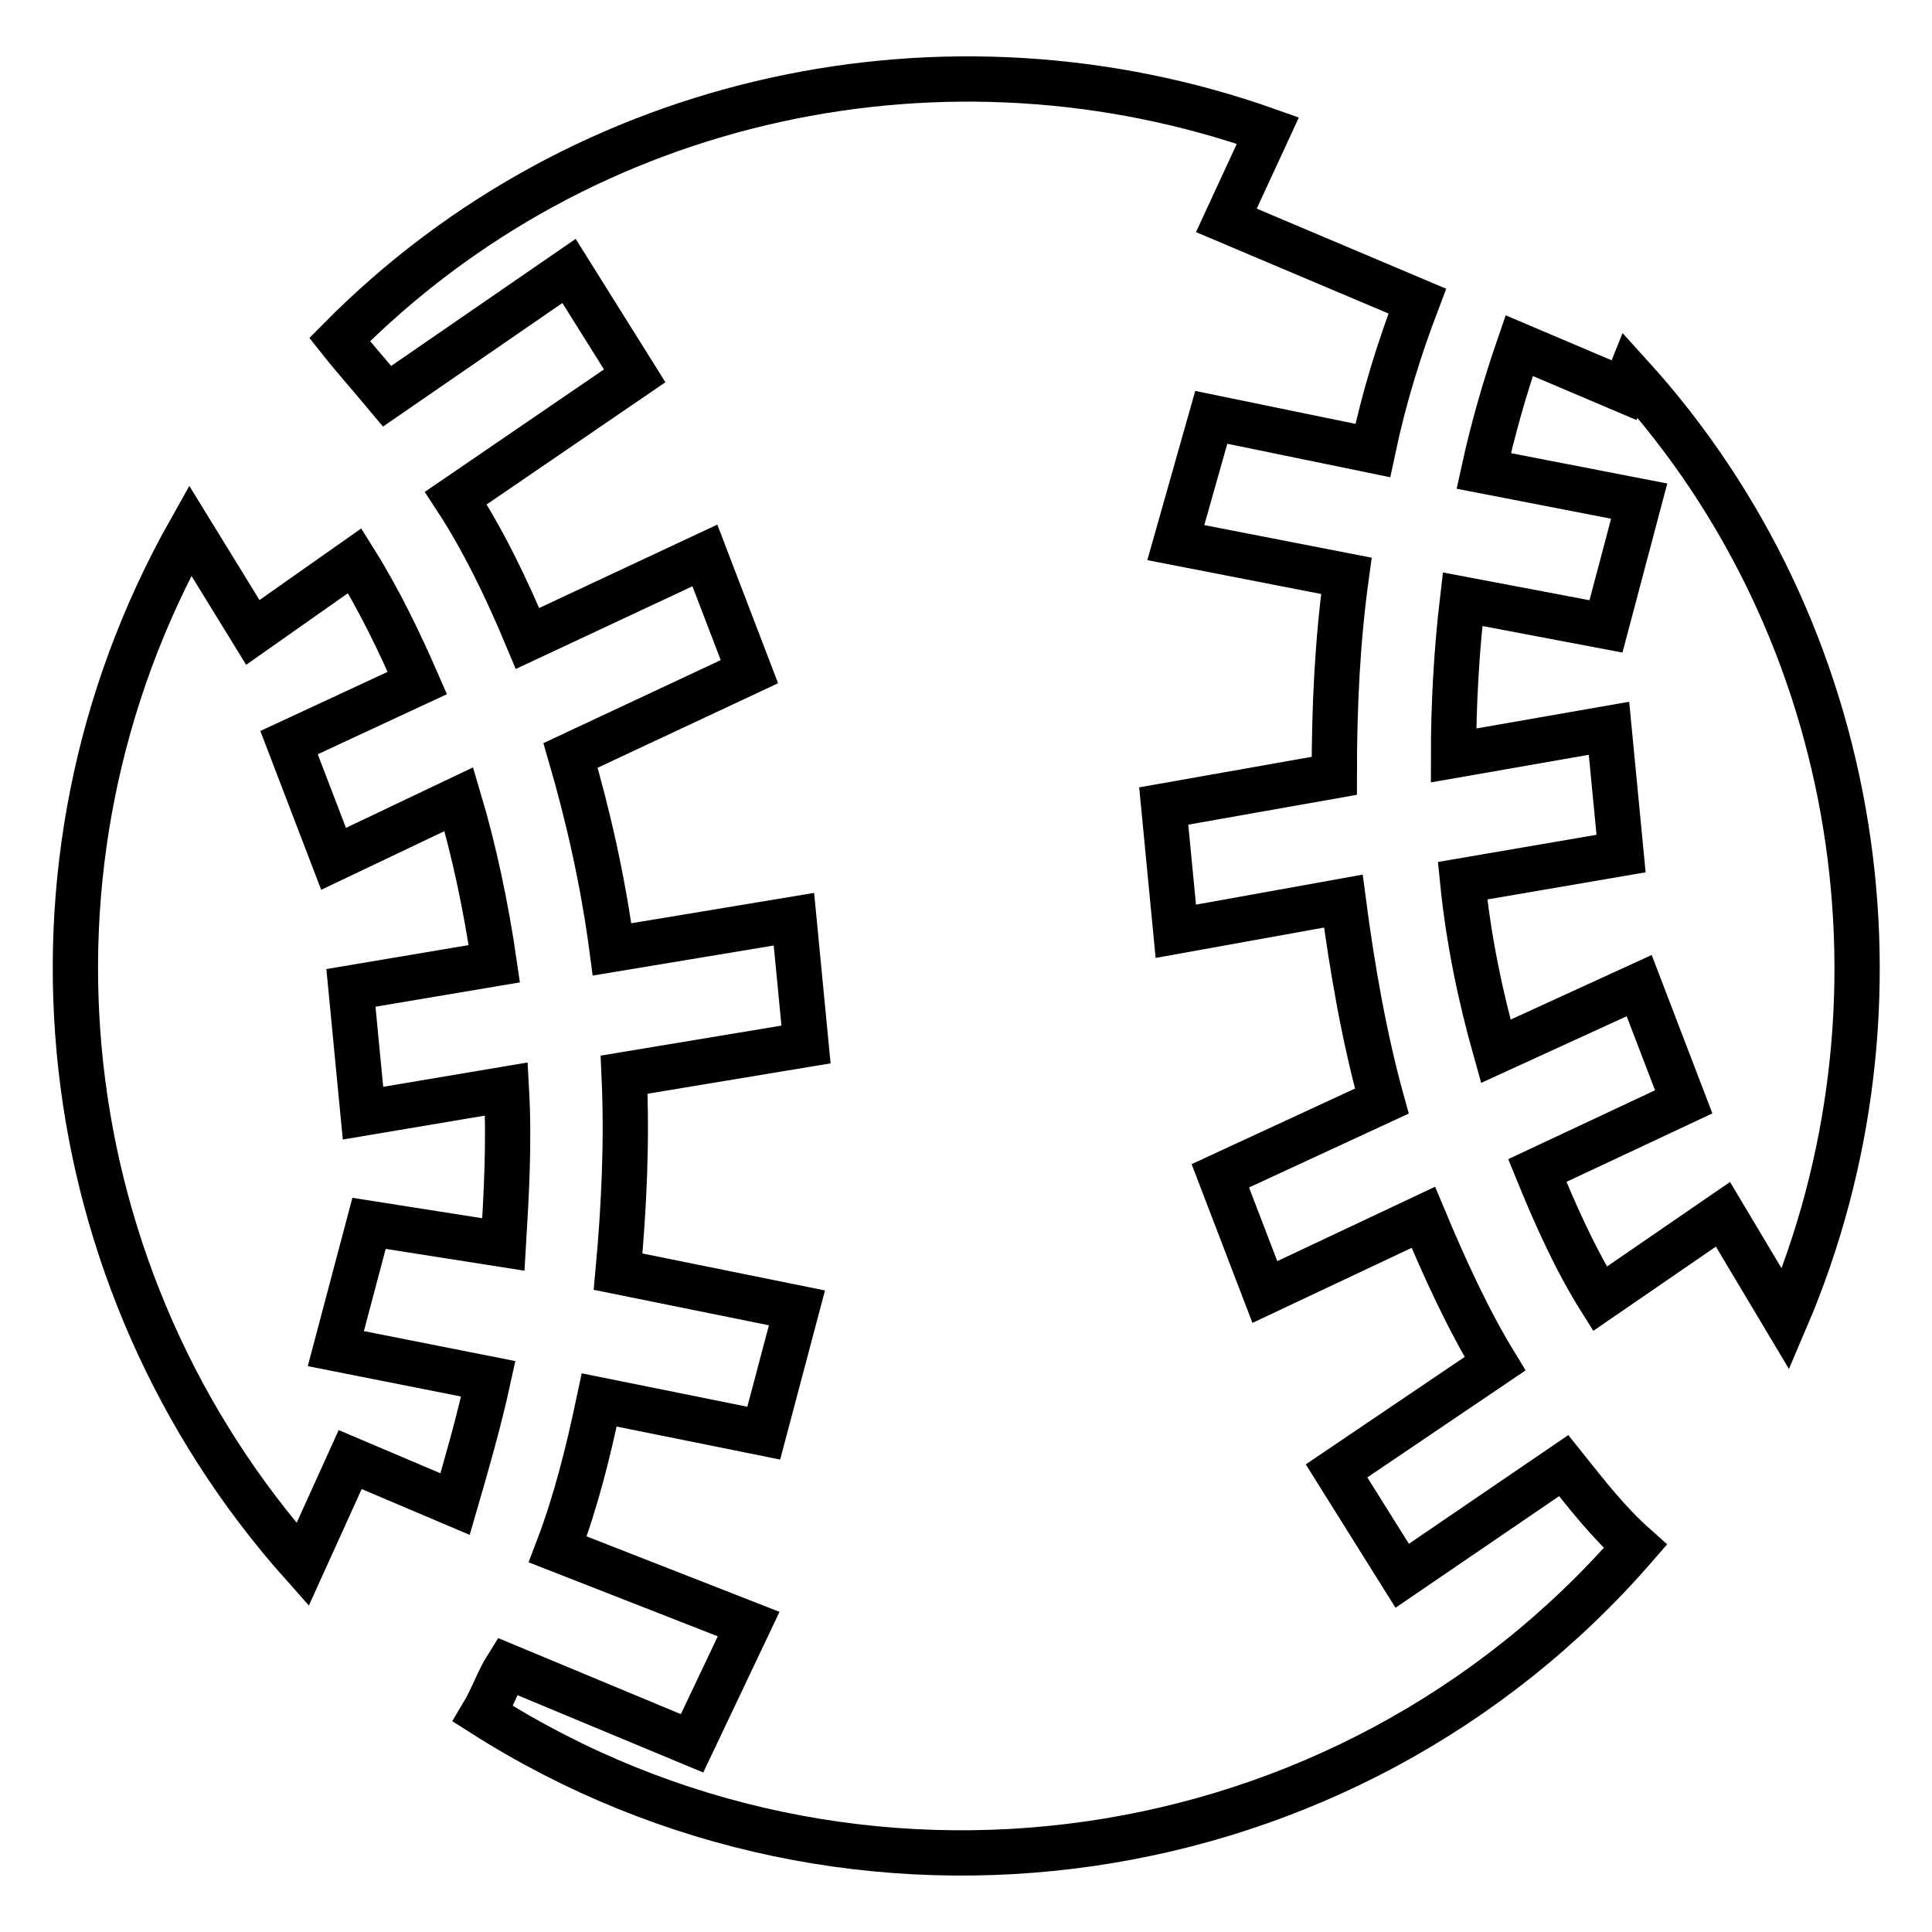
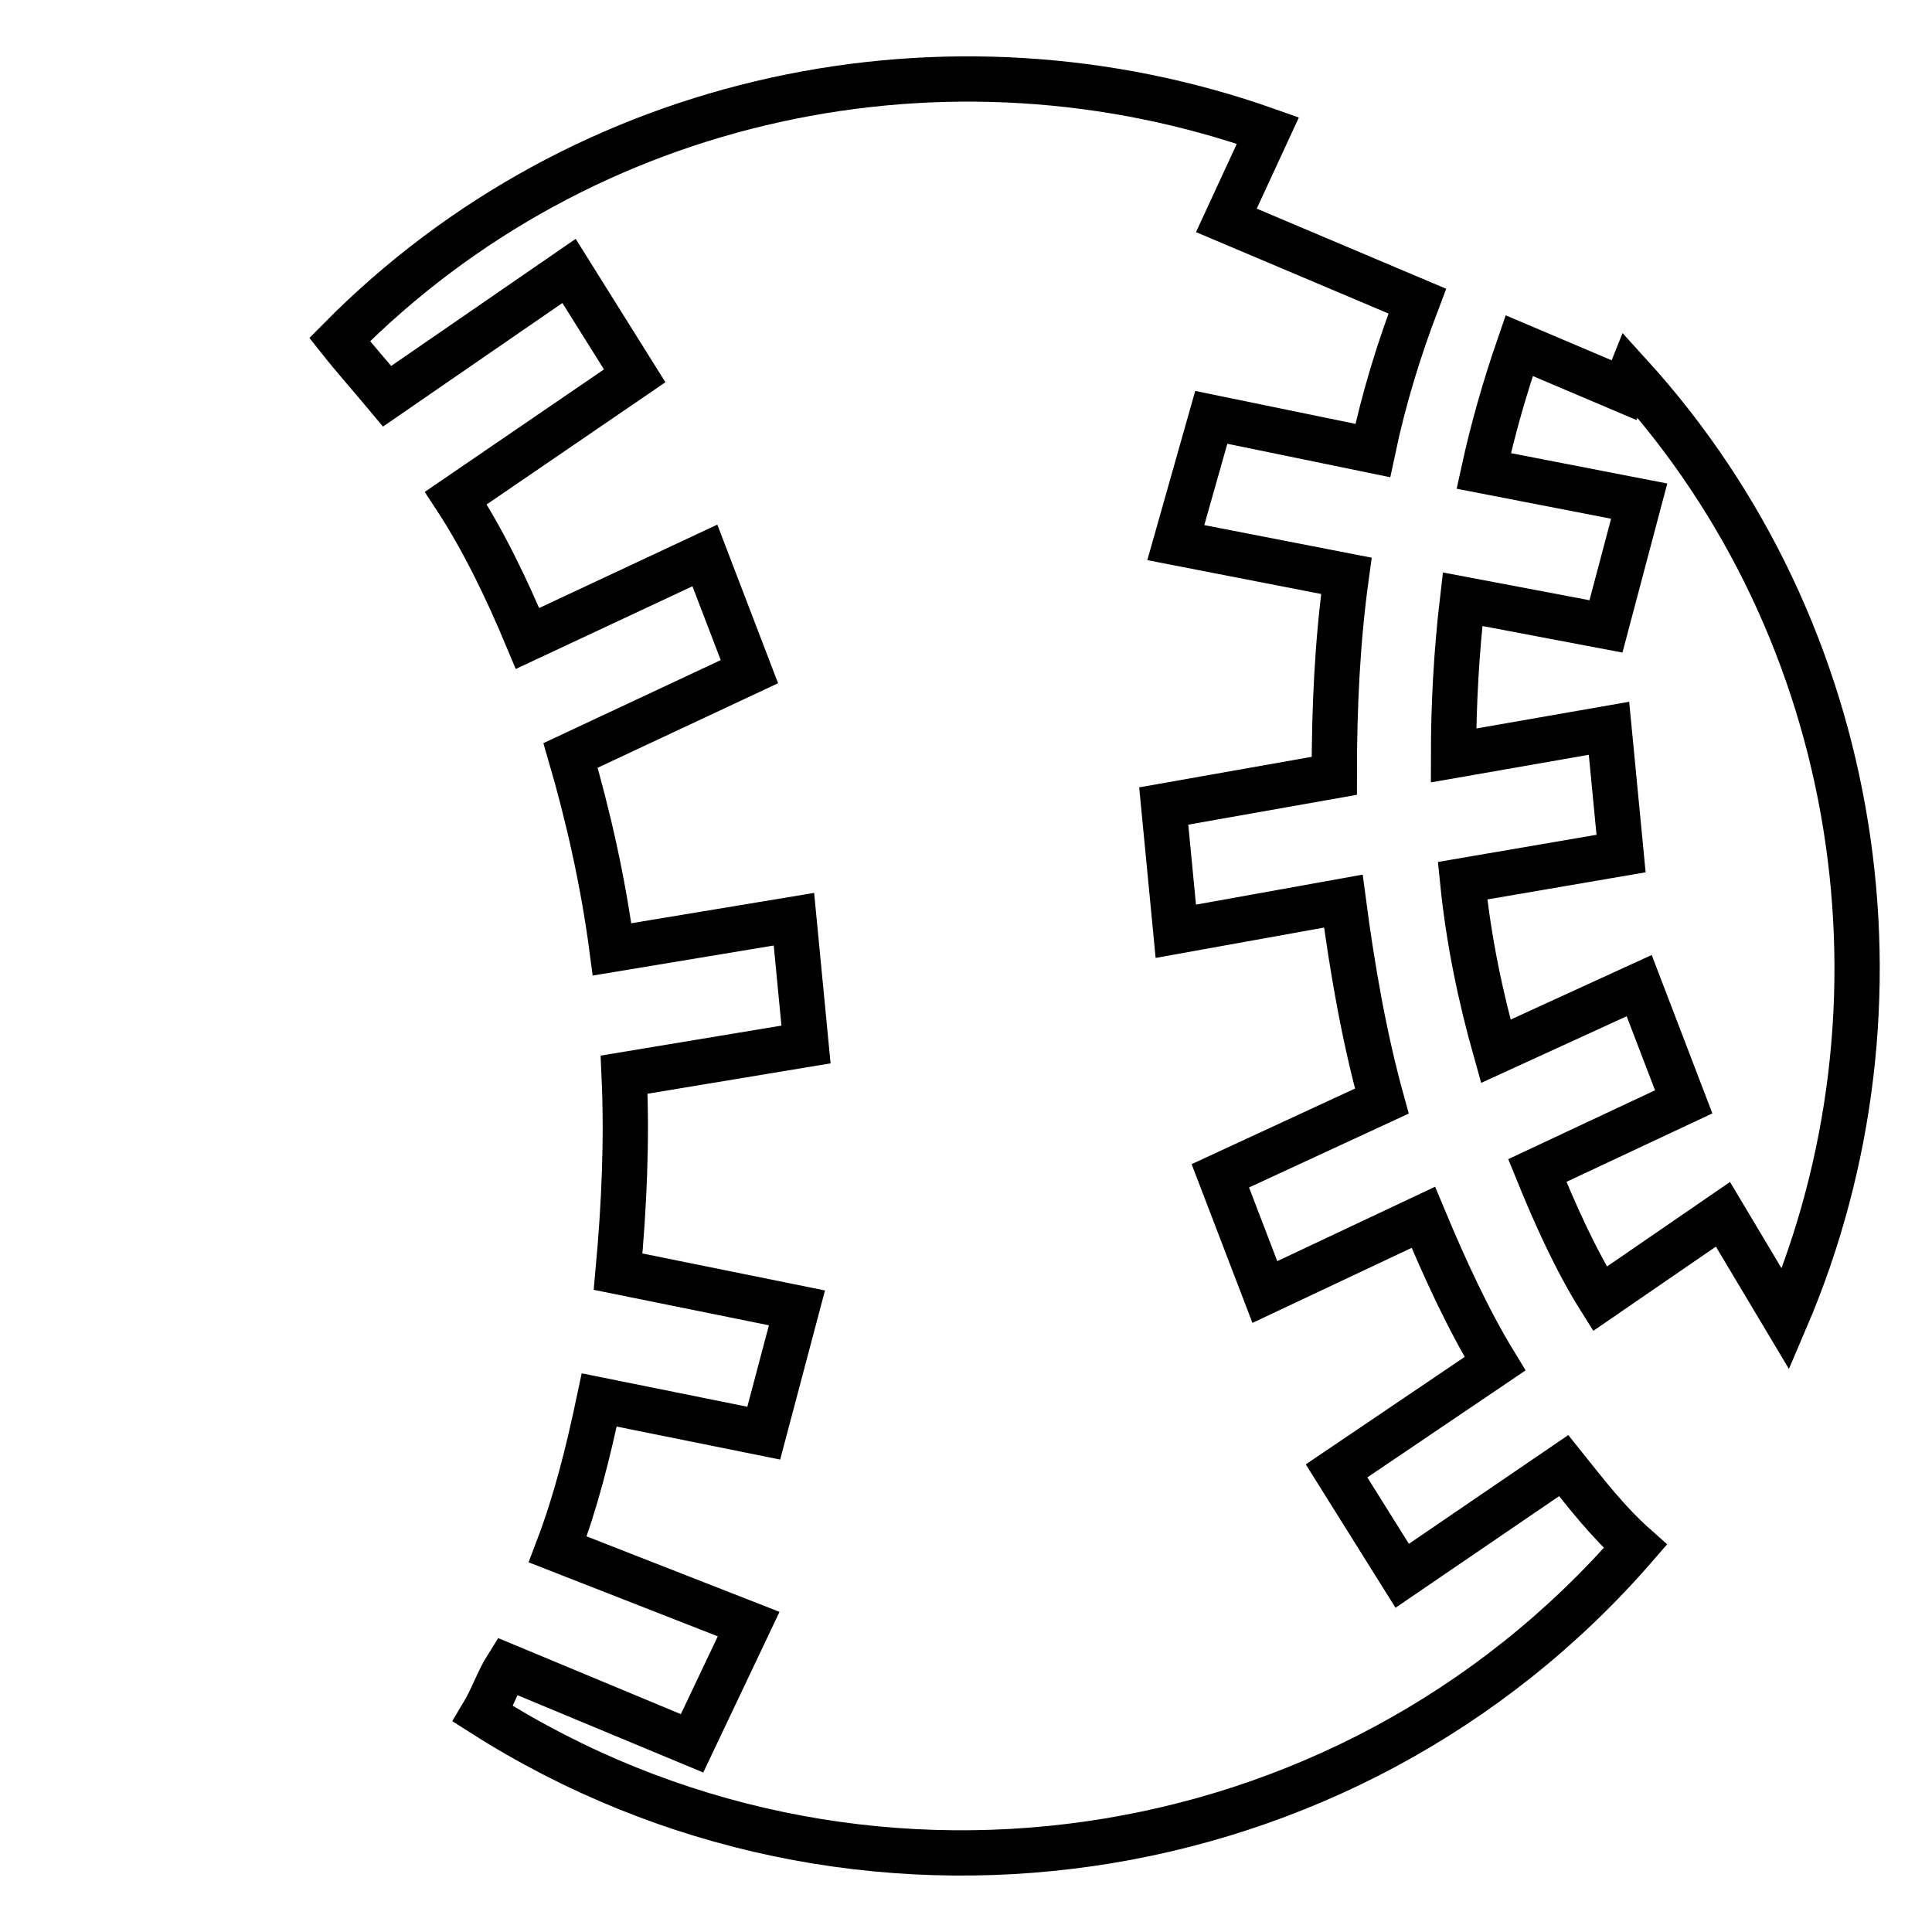
<svg xmlns="http://www.w3.org/2000/svg" version="1.1" x="0px" y="0px" viewBox="0 0 256 256" enable-background="new 0 0 256 256" xml:space="preserve">
  <g>
    <path stroke-width="6" fill-opacity="0" stroke="#000000" d="M193.8,79.4l19,3.6l4.4-16.6l-20.6-4c1.2-5.5,2.8-11.1,4.7-16.6l13.9,5.9l0.8-2 c30.9,34,38.4,83.5,20.6,125.1l-8.3-13.9L212,172.1c-3.2-5.1-5.9-11.1-8.3-17l19.4-9.1l-5.9-15.4l-19,8.7c-2-7.1-3.6-14.6-4.4-22.6 l21-3.6l-1.6-16.6l-20.6,3.6C192.6,93.3,193,86.2,193.8,79.4L193.8,79.4z" />
    <path stroke-width="6" fill-opacity="0" stroke="#000000" d="M168,17.3l-5.5,11.9l25.3,10.7c-2.4,6.3-4.4,12.7-5.9,19.8l-21.4-4.4l-4.7,16.6l22.6,4.4 c-1.2,8.7-1.6,17.4-1.6,26.5l-22.6,4l1.6,16.6l22.2-4c1.2,9.1,2.8,18.2,5.1,26.5l-21.4,9.9l5.9,15.4l21-9.9 c2.8,6.7,5.9,13.5,9.5,19.4l-21,14.2l8.7,13.9l21.4-14.6c3.2,4,5.9,7.5,9.5,10.7C178.3,249.2,113,258.3,64,227.1 c1.2-2,2-4.4,3.2-6.3L91.7,231l7.5-15.8l-25.3-9.9c2.4-6.3,4-12.7,5.5-19.8l21.8,4.4l4.4-16.6l-23.7-4.8c0.8-8.7,1.2-17.4,0.8-26.1 l24.1-4l-1.6-16.6l-24.1,4c-1.2-9.1-3.2-17.8-5.5-25.7l23.7-11.1l-5.9-15.4L69.9,84.6C67.1,77.9,64,71.5,60.4,66l23.7-16.2 l-8.7-13.9L51.3,52.5c-2-2.4-4.4-5.1-6.3-7.5C77.4,12.2,125.7,2.3,168,17.3L168,17.3z" />
-     <path stroke-width="6" fill-opacity="0" stroke="#000000" d="M25.2,70.3l8.3,13.5l13.5-9.5c3.2,5.1,5.9,10.7,8.3,16.2l-17,7.9l5.9,15.4l16.6-7.9 c2,6.7,3.6,14.2,4.7,21.8l-19,3.2l1.6,16.6l19-3.2c0.4,7.1,0,13.9-0.4,20.6l-17.8-2.8l-4.4,16.6l20.2,4c-1.2,5.5-2.8,11.1-4.4,16.6 l-13.9-5.9l-6.3,13.9C6.6,169.7,0.2,114.7,25.2,70.3z" />
  </g>
</svg>